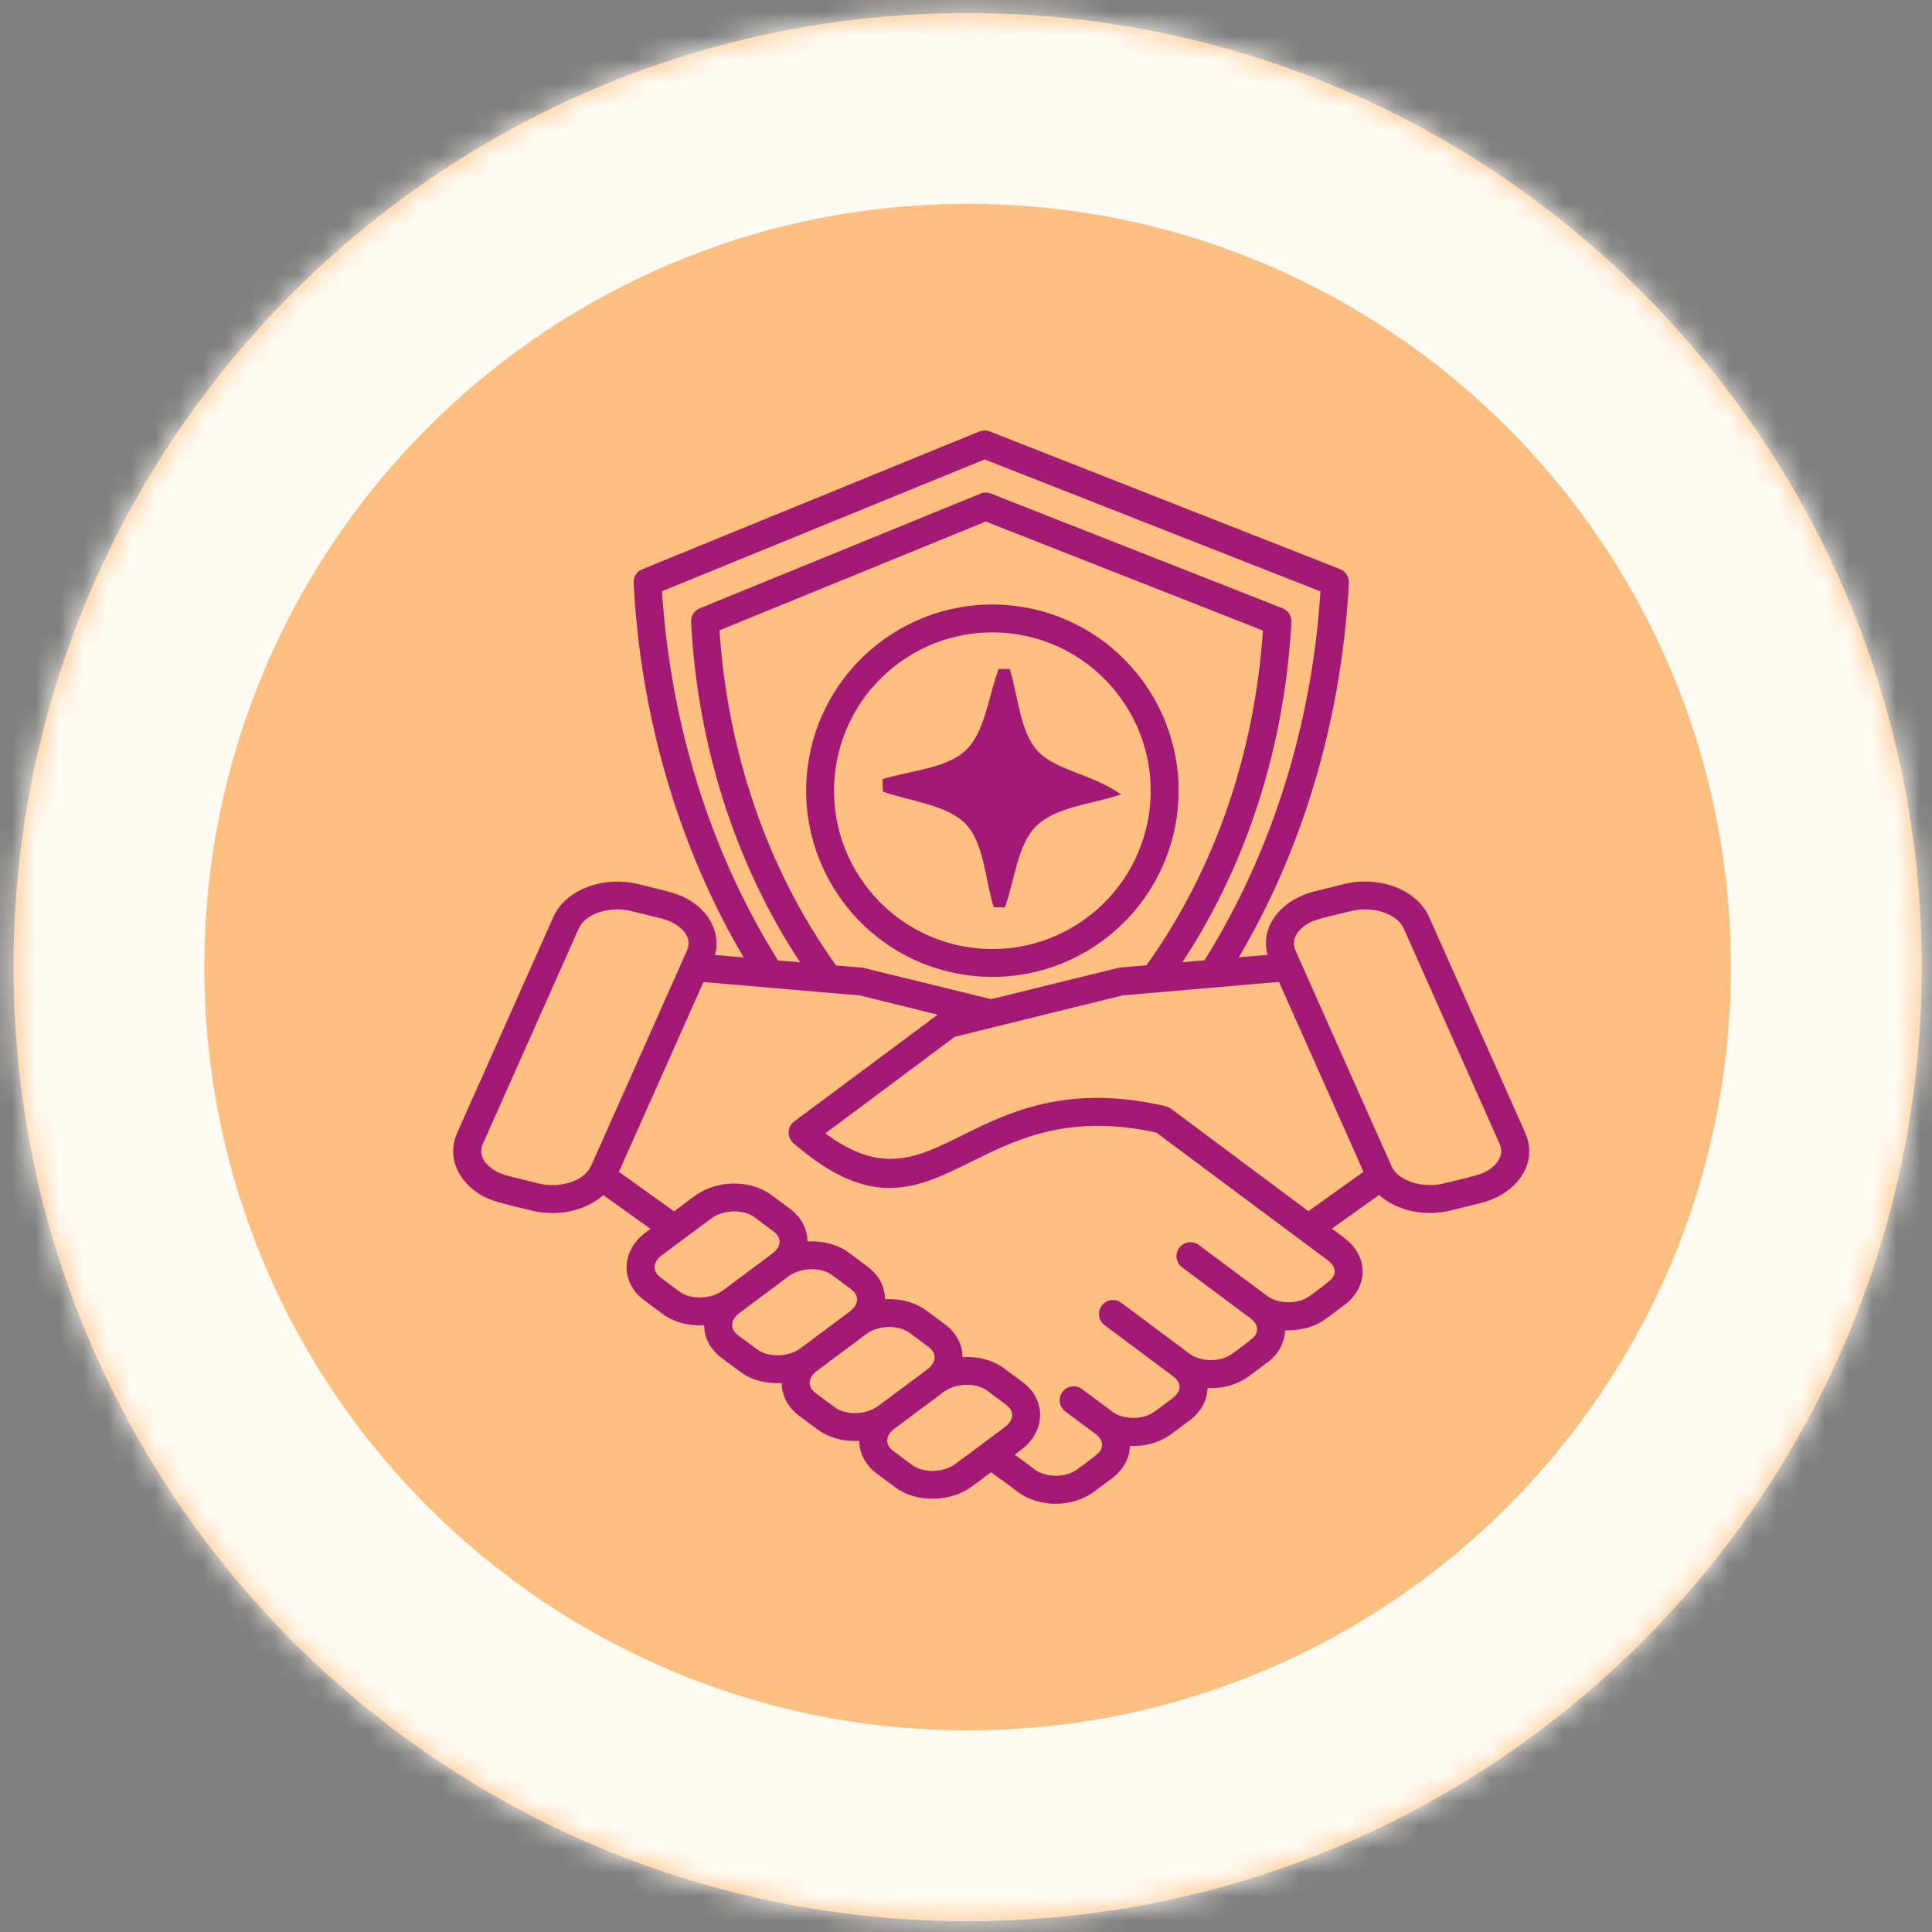
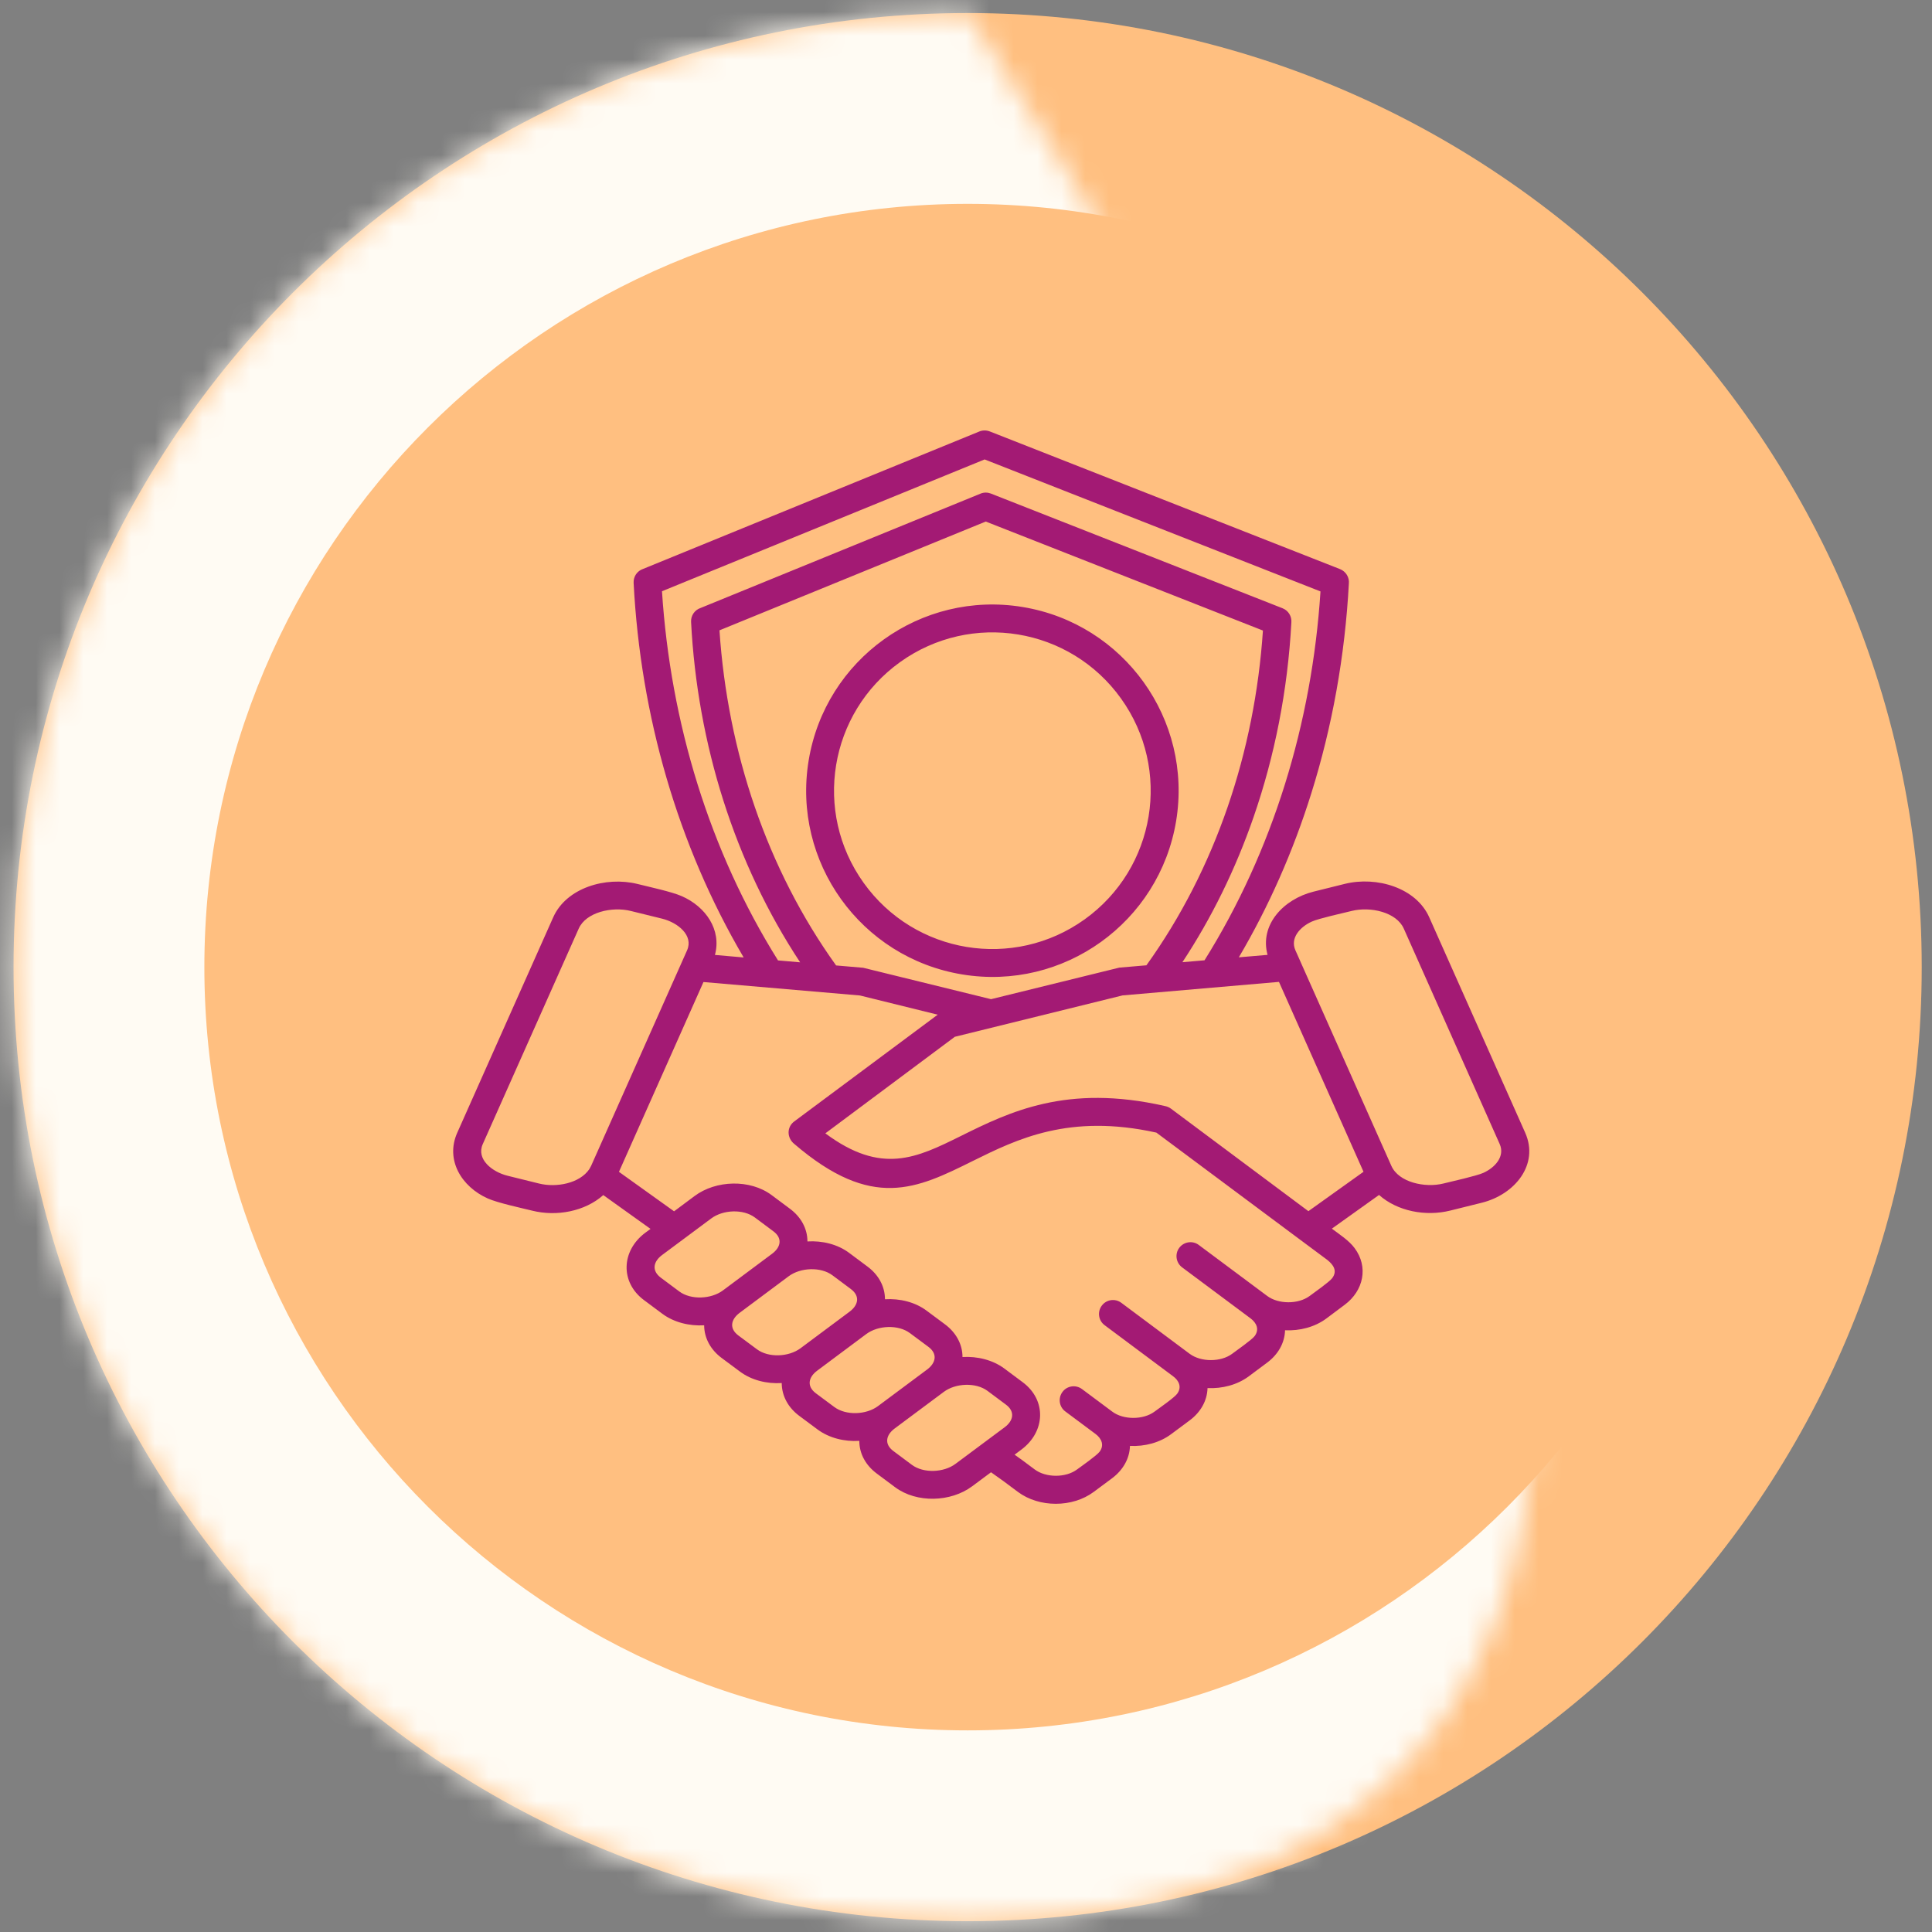
<svg xmlns="http://www.w3.org/2000/svg" fill="none" viewBox="0 0 81 81" height="81" width="81">
  <rect x="0" y="0" width="81" height="81" fill="#808080" stroke="none" />
  <mask fill="white" id="path-1-inside-1_3806_15785">
-     <path d="M40.569 80.547C18.477 80.547 0.568 62.638 0.568 40.547C0.568 18.456 18.477 0.547 40.569 0.547C62.66 0.547 80.569 18.456 80.569 40.547C80.569 62.638 62.66 80.547 40.569 80.547Z" />
+     <path d="M40.569 80.547C18.477 80.547 0.568 62.638 0.568 40.547C0.568 18.456 18.477 0.547 40.569 0.547C80.569 62.638 62.66 80.547 40.569 80.547Z" />
  </mask>
  <path fill="#FFBF80" d="M40.569 80.547C18.477 80.547 0.568 62.638 0.568 40.547C0.568 18.456 18.477 0.547 40.569 0.547C62.66 0.547 80.569 18.456 80.569 40.547C80.569 62.638 62.66 80.547 40.569 80.547Z" />
  <path mask="url(#path-1-inside-1_3806_15785)" fill="#FFFBF3" d="M72.569 40.547C72.569 58.22 58.242 72.547 40.569 72.547L40.569 88.547C67.078 88.547 88.569 67.057 88.569 40.547L72.569 40.547ZM40.569 8.547C58.242 8.547 72.569 22.874 72.569 40.547L88.569 40.547C88.569 14.037 67.078 -7.453 40.569 -7.453L40.569 8.547ZM8.568 40.547C8.568 22.874 22.895 8.547 40.569 8.547L40.569 -7.453C14.059 -7.453 -7.432 14.037 -7.432 40.547L8.568 40.547ZM-7.432 40.547C-7.432 67.057 14.059 88.547 40.569 88.547L40.569 72.547C22.895 72.547 8.568 58.22 8.568 40.547L-7.432 40.547Z" />
  <path fill="#A31A74" d="M24.707 49.017L24.782 48.881L28.806 39.843C29.085 39.215 28.416 38.68 27.765 38.517L26.448 38.193C25.66 37.997 24.569 38.243 24.263 38.932L20.24 47.967C19.958 48.598 20.628 49.132 21.278 49.293L22.595 49.619C23.329 49.803 24.308 49.611 24.707 49.017ZM25.95 49.13L28.261 50.785L29.119 50.145C30.018 49.473 31.449 49.434 32.348 50.103L33.123 50.681C33.572 51.016 33.852 51.498 33.852 52.048C34.474 52.009 35.119 52.167 35.6 52.527L36.372 53.103C36.824 53.438 37.101 53.922 37.103 54.472C37.726 54.433 38.37 54.591 38.849 54.951L39.624 55.527C40.072 55.862 40.353 56.346 40.353 56.894C40.976 56.857 41.62 57.016 42.102 57.372L42.877 57.95C43.882 58.697 43.835 60.02 42.822 60.775L42.537 60.988L42.783 61.165V61.162L43.38 61.607C43.854 61.961 44.684 61.961 45.157 61.607C45.356 61.461 45.985 61.02 46.103 60.862C46.305 60.591 46.186 60.309 45.931 60.12L44.664 59.176C44.404 58.983 44.352 58.617 44.545 58.357C44.736 58.097 45.104 58.044 45.364 58.238L46.631 59.182C47.093 59.533 47.932 59.536 48.405 59.182C48.604 59.035 49.233 58.598 49.351 58.437C49.556 58.163 49.434 57.883 49.179 57.698L46.312 55.559C46.052 55.366 45.999 54.999 46.193 54.74C46.386 54.48 46.752 54.427 47.012 54.621L49.879 56.76C50.353 57.111 51.183 57.111 51.656 56.76C51.855 56.61 52.484 56.173 52.602 56.015C52.807 55.739 52.685 55.464 52.43 55.273L49.56 53.134C49.302 52.941 49.248 52.574 49.441 52.315C49.634 52.057 50.002 52.002 50.26 52.196L53.13 54.335C53.601 54.686 54.434 54.686 54.907 54.335C55.106 54.185 55.732 53.748 55.851 53.59C56.084 53.28 55.901 53.026 55.649 52.823L54.495 51.965L48.481 47.485C44.823 46.677 42.633 47.761 40.796 48.669C38.425 49.846 36.57 50.761 33.302 47.961C32.997 47.719 32.97 47.265 33.296 47.019L39.314 42.541L36.054 41.736L29.493 41.172L25.95 49.13ZM29.974 40.036L31.178 40.142C28.419 35.447 26.852 30.005 26.565 24.436C26.551 24.168 26.72 23.932 26.963 23.852L41.06 18.09C41.204 18.032 41.359 18.035 41.492 18.087H41.495L56.181 23.86C56.43 23.96 56.577 24.209 56.552 24.463C56.386 27.535 55.846 30.485 54.983 33.242C54.214 35.705 53.187 38.019 51.939 40.136L53.143 40.033C52.8 38.769 53.816 37.695 55.072 37.382L56.389 37.055C57.718 36.729 59.37 37.218 59.92 38.455L63.945 47.491C64.534 48.817 63.521 50.081 62.115 50.428L60.798 50.755C59.774 51.009 58.587 50.785 57.817 50.099L55.839 51.512C56.16 51.753 56.558 52.01 56.79 52.324C57.383 53.115 57.167 54.114 56.38 54.701L55.608 55.279C55.124 55.639 54.49 55.802 53.876 55.772C53.862 56.315 53.575 56.793 53.131 57.125L52.356 57.703C51.872 58.063 51.238 58.226 50.626 58.196C50.612 58.739 50.325 59.217 49.879 59.549L49.104 60.125C48.623 60.487 47.989 60.651 47.374 60.62C47.361 61.16 47.072 61.641 46.629 61.973L45.854 62.549C44.963 63.213 43.566 63.213 42.677 62.549L42.08 62.104L41.549 61.725L40.76 62.312C39.858 62.984 38.429 63.023 37.53 62.354L36.755 61.776C36.307 61.441 36.027 60.96 36.027 60.409C35.404 60.448 34.76 60.29 34.277 59.931L33.502 59.355C33.054 59.02 32.777 58.536 32.774 57.985C32.151 58.024 31.507 57.866 31.027 57.507L30.252 56.931C29.804 56.596 29.524 56.111 29.522 55.564C28.902 55.6 28.258 55.442 27.775 55.085L27 54.508C25.995 53.761 26.042 52.438 27.056 51.682L27.274 51.522L25.293 50.105C24.523 50.789 23.339 51.013 22.315 50.758C21.831 50.639 20.876 50.434 20.452 50.247C19.339 49.752 18.668 48.622 19.168 47.496L23.193 38.46C23.743 37.223 25.393 36.733 26.724 37.06C27.208 37.182 28.16 37.385 28.584 37.572C29.583 38.01 30.259 38.977 29.974 40.036ZM54.501 40.268C54.515 40.296 54.526 40.324 54.537 40.351L58.334 48.88C58.641 49.572 59.74 49.812 60.518 49.619C60.869 49.533 61.901 49.301 62.183 49.176C62.681 48.954 63.105 48.482 62.876 47.966L58.854 38.931C58.547 38.242 57.457 37.996 56.668 38.192C56.317 38.278 55.288 38.507 55.005 38.635C54.507 38.857 54.08 39.327 54.311 39.842L54.501 40.268ZM53.621 41.166L47.063 41.733L40.031 43.468L34.603 47.516C36.961 49.271 38.433 48.543 40.279 47.63C42.302 46.628 44.716 45.432 48.834 46.37C48.922 46.387 49.01 46.42 49.089 46.478L54.855 50.779L57.166 49.127L53.621 41.166ZM39.571 58.354L37.509 59.89C37.141 60.164 37.064 60.546 37.456 60.836L38.231 61.414C38.718 61.776 39.565 61.743 40.061 61.372L42.12 59.839C42.491 59.563 42.565 59.18 42.175 58.89L41.4 58.312C40.913 57.95 40.064 57.986 39.571 58.354ZM36.32 55.93L34.261 57.466C33.89 57.742 33.816 58.122 34.205 58.414L34.98 58.99C35.467 59.353 36.317 59.32 36.81 58.952L38.872 57.416C39.24 57.139 39.317 56.76 38.924 56.467L38.149 55.891C37.661 55.526 36.815 55.562 36.32 55.93ZM33.068 53.506L31.009 55.041C30.641 55.318 30.564 55.697 30.956 55.99L31.731 56.566C32.218 56.932 33.065 56.895 33.561 56.527L35.62 54.992C35.991 54.715 36.065 54.336 35.672 54.043L34.9 53.467C34.413 53.104 33.563 53.138 33.068 53.506ZM32.422 51.621L31.647 51.043C31.16 50.68 30.314 50.714 29.818 51.085L27.759 52.617C27.388 52.894 27.314 53.273 27.703 53.566L28.478 54.144C28.965 54.507 29.815 54.47 30.308 54.102L32.367 52.567C32.739 52.293 32.816 51.911 32.422 51.621ZM41.55 41.891L46.927 40.568L48.064 40.471C50.962 36.434 52.608 31.516 52.949 26.436L41.328 21.866L30.164 26.427C30.505 31.513 32.154 36.437 35.054 40.477L36.189 40.574L41.55 41.891ZM49.573 40.341L50.5 40.261C53.365 35.683 55.006 30.311 55.362 24.796L41.281 19.262L27.754 24.788C28.111 30.308 29.752 35.686 32.619 40.266L33.546 40.346C30.798 36.184 29.237 31.183 28.974 26.074C28.96 25.806 29.129 25.57 29.372 25.49L41.106 20.697C41.25 20.636 41.405 20.641 41.538 20.691L53.77 25.501C54.019 25.598 54.165 25.847 54.141 26.102C53.986 28.966 53.438 31.703 52.563 34.238C51.801 36.447 50.79 38.497 49.573 40.341ZM46.999 29.285C44.863 26.302 40.72 25.621 37.739 27.757C34.756 29.896 34.075 34.04 36.211 37.017C38.35 40.001 42.494 40.681 45.474 38.545C48.455 36.408 49.135 32.263 46.999 29.285ZM42.875 25.449C47.126 26.149 50.01 30.168 49.31 34.419C48.607 38.672 44.589 41.556 40.338 40.853C36.084 40.153 33.203 36.135 33.903 31.884C34.603 27.63 38.622 24.747 42.875 25.449Z" />
-   <path fill="#A31A74" d="M43.532 31.512C42.763 30.722 42.703 29.232 42.334 28.047C42.179 28.047 42.024 28.047 41.869 28.047C41.434 29.214 41.297 30.692 40.486 31.458C39.67 32.23 38.186 32.296 37 32.667C37.006 32.84 37.012 33.014 37.018 33.188C38.204 33.612 39.7 33.732 40.486 34.546C41.255 35.342 41.297 36.844 41.66 38.035C41.815 38.035 41.976 38.041 42.131 38.047C42.548 36.874 42.661 35.384 43.46 34.618C44.294 33.816 45.79 33.714 47 33.307C45.796 32.452 44.312 32.32 43.526 31.512H43.532Z" />
</svg>